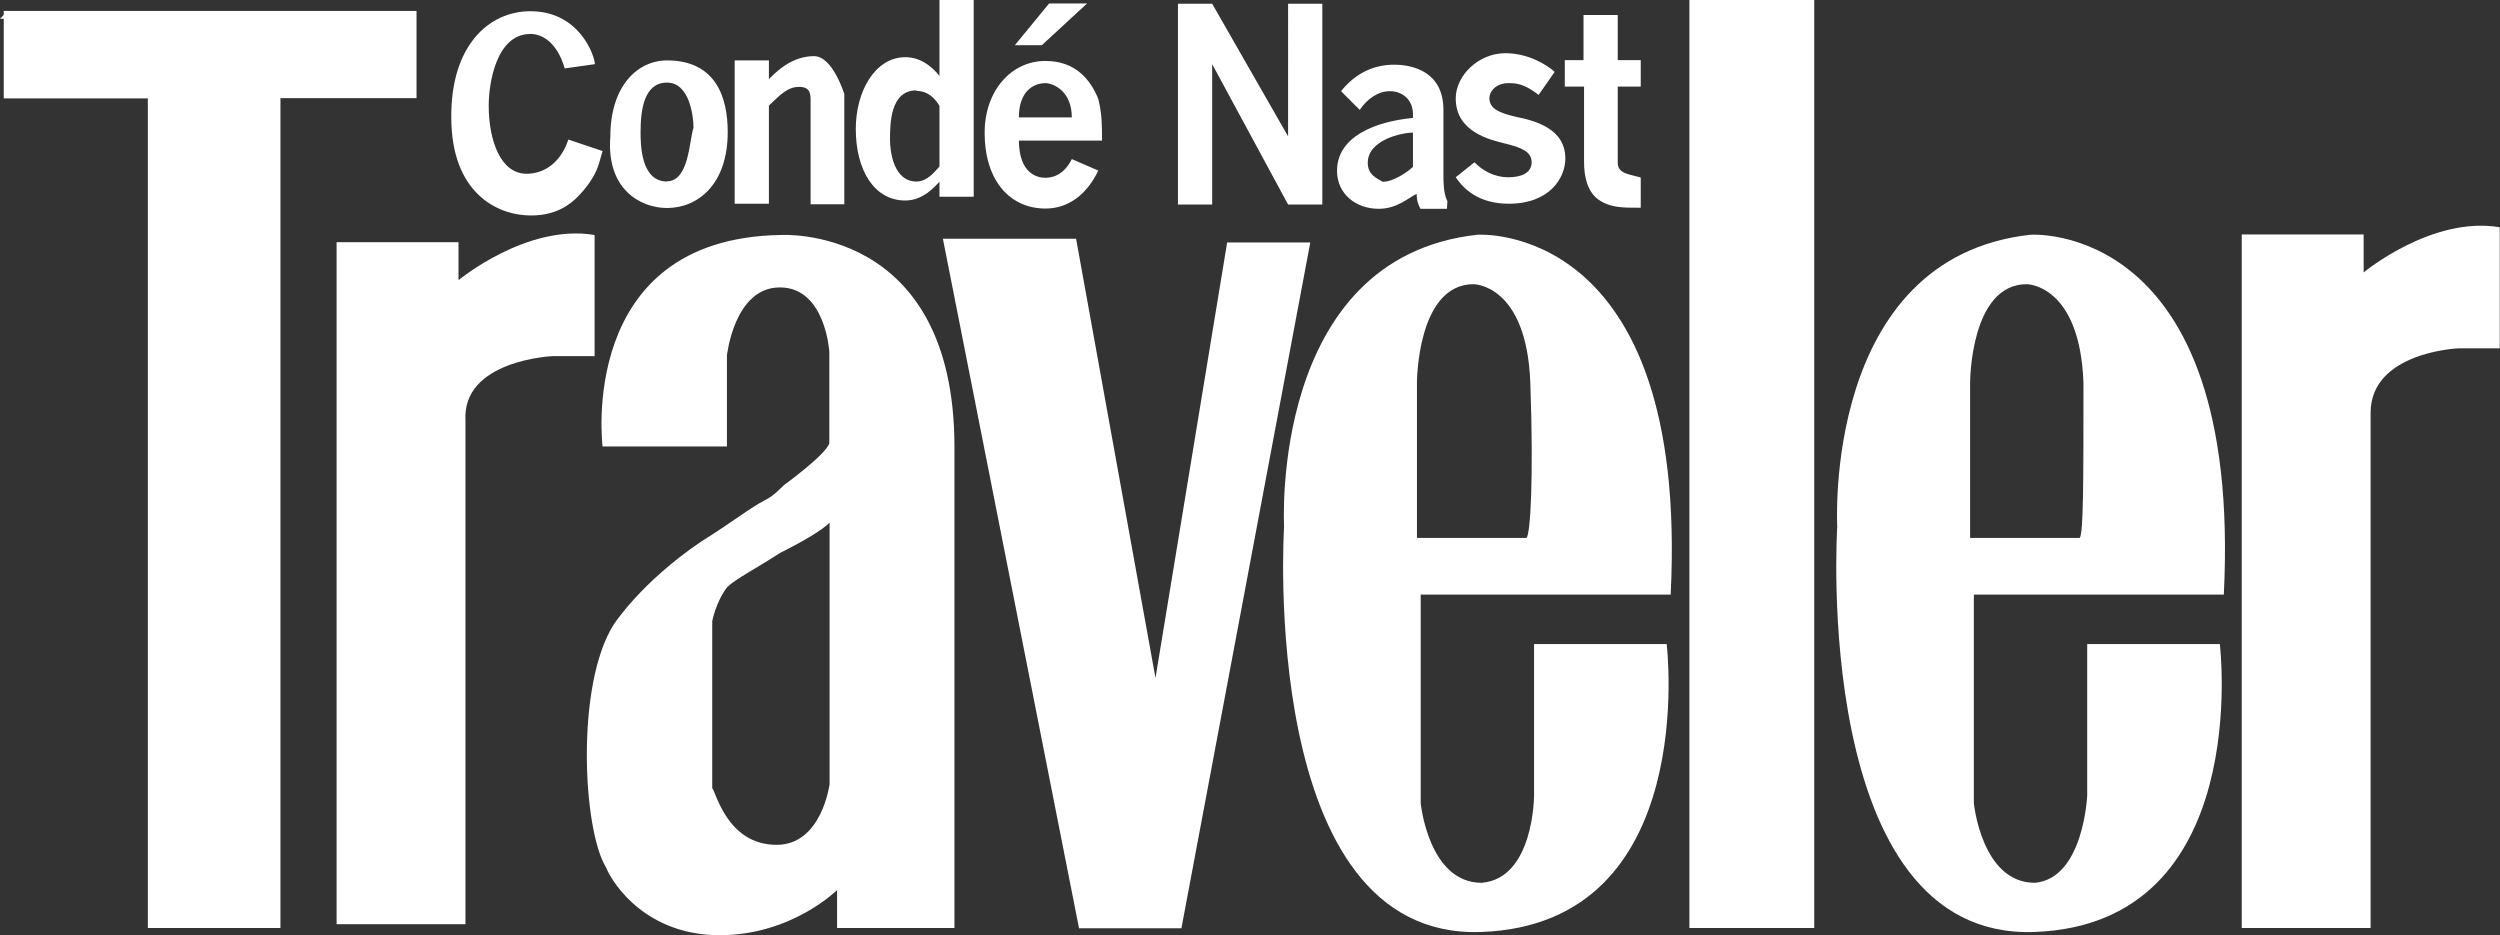
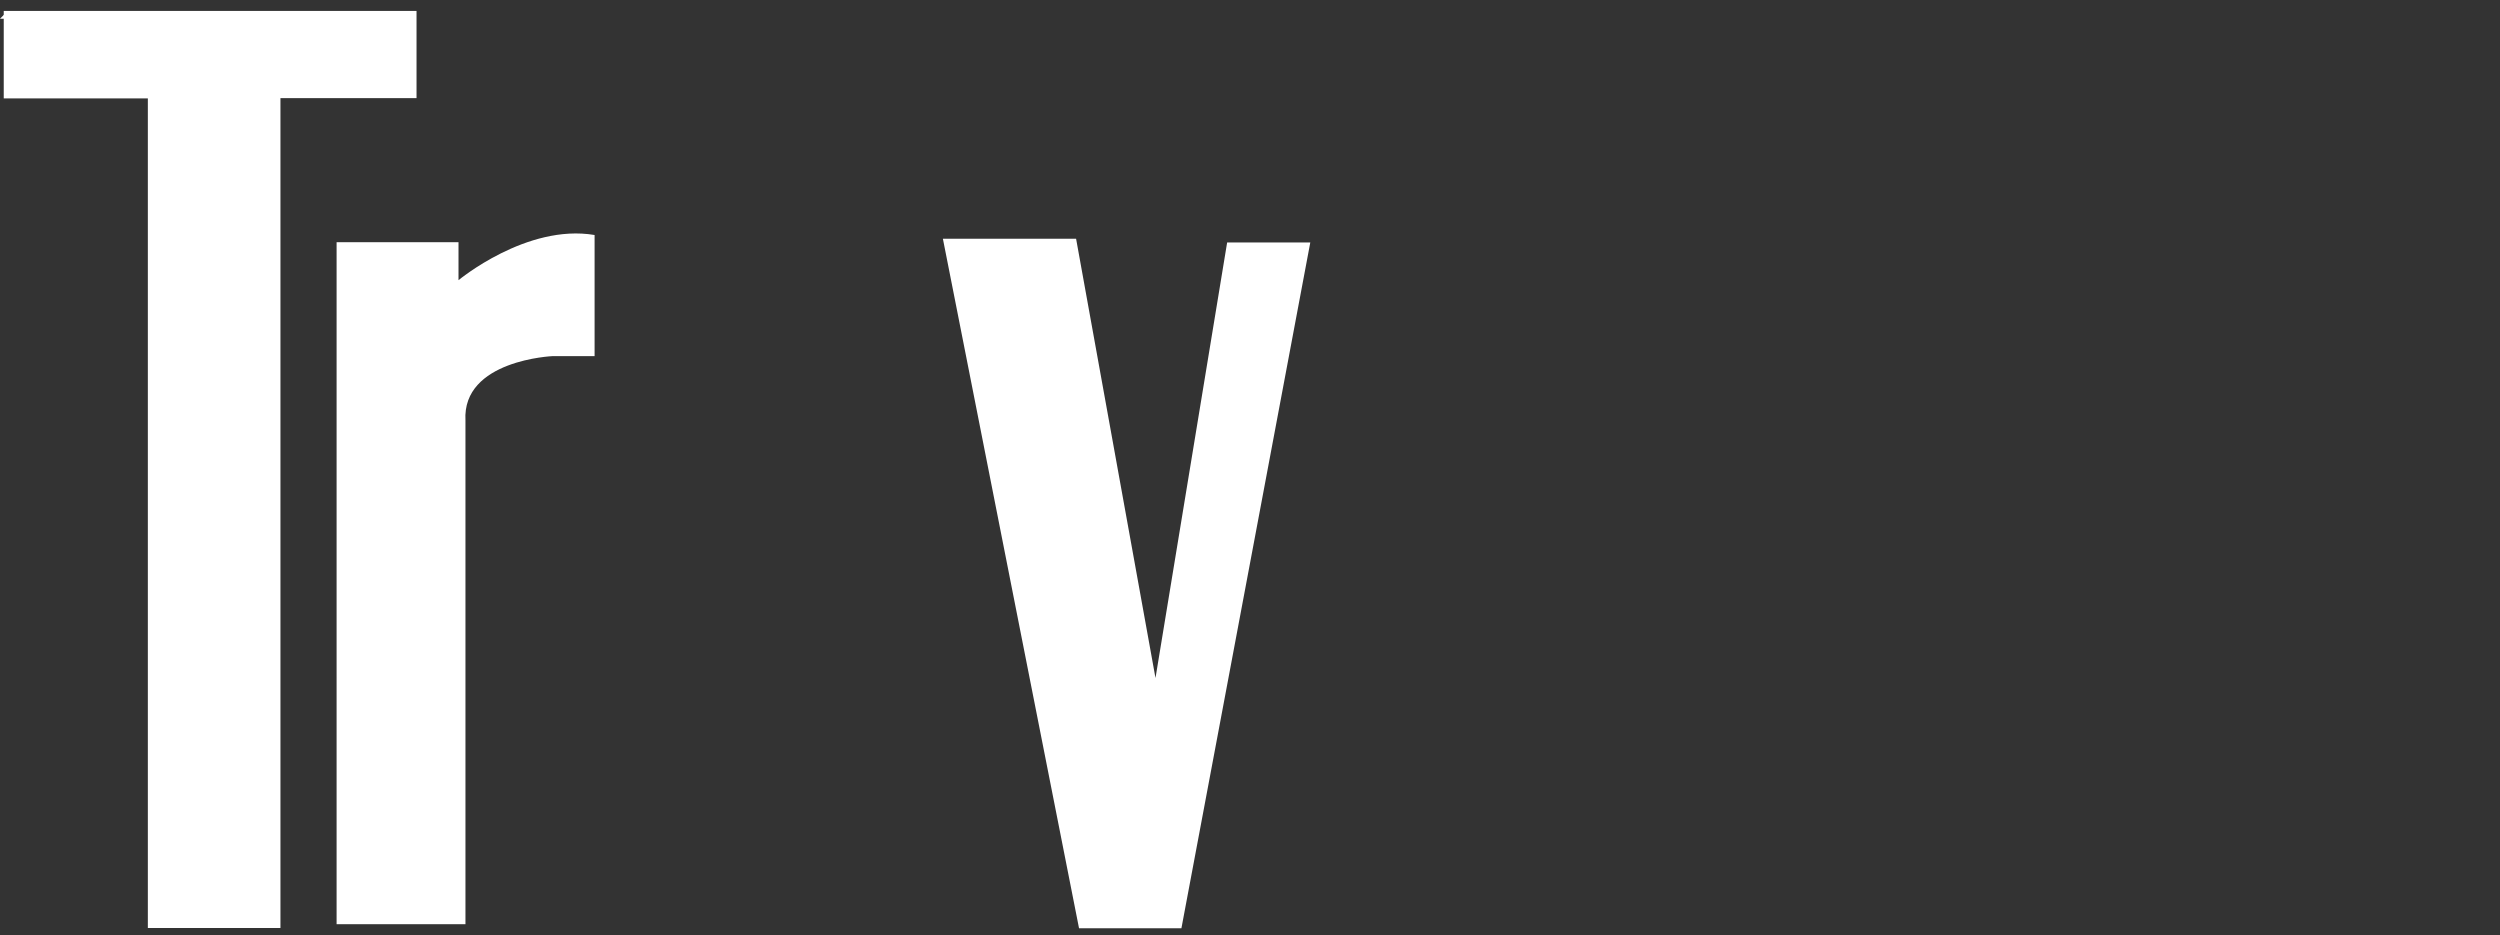
<svg xmlns="http://www.w3.org/2000/svg" id="Layer_1" data-name="Layer 1" viewBox="0 0 93.51 34.98">
  <rect x="0" y="0" width="93.51" height="34.98" fill="#333333" stroke="none" />
  <path d="M0,.7h.29v-.29l-.29.29Z" fill="#fff" />
  <path d="M.14.41v3.27h5.39v31.03h4.96V3.67h5.09V.41H.14Z" fill="#fff" />
  <path d="M12.62,9.06h4.53v1.42s2.55-2.12,5.09-1.69v4.53h-1.56s-3.4.14-3.27,2.41v18.84h-4.82V9.06h.02ZM35.27,8.93h4.98l2.97,16.43,2.68-16.29h3.11l-4.82,25.65h-3.83l-5.09-25.78Z" fill="#fff" />
-   <path d="M57.38,29.75v-5.66h4.96s1.28,10.48-6.94,10.77c-8.36.29-7.37-15.17-7.37-15.17,0,0-.56-10.05,7.23-10.91,0,0,7.93-.56,7.23,13.46h-9.35v7.8s.29,2.98,2.28,2.98c1.96-.16,1.96-3.27,1.96-3.27ZM57.24,14.31c-.14-3.68-2.12-3.68-2.12-3.68-2.12,0-2.12,3.68-2.12,3.68v5.81h4.1c.14-.16.27-2.14.14-5.81ZM78.07,29.75v-5.66h4.96s1.28,10.48-6.94,10.77c-8.36.29-7.37-15.17-7.37-15.17,0,0-.56-10.05,7.23-10.91,0,0,7.93-.56,7.23,13.46h-9.35v7.8s.29,2.98,2.28,2.98c1.83-.16,1.96-3.27,1.96-3.27ZM77.93,14.31c-.14-3.68-2.12-3.68-2.12-3.68-2.12,0-2.12,3.68-2.12,3.68v5.81h4.1c.14-.16.14-2.14.14-5.81ZM63.19,34.71h4.67V0h-4.67v34.71ZM83.88,8.77h4.53v1.42s2.55-2.12,5.09-1.69v4.53h-1.56s-3.27.14-3.27,2.41v19.27h-4.82V8.77h.02ZM22.54,16.72s-.99-7.8,6.65-7.93c0,0,6.51-.43,6.51,7.93v17.99h-4.39v-1.42s-1.69,1.69-4.39,1.69-3.97-1.85-4.26-2.55c-.86-1.42-1.13-6.81.29-9.06,0,0,.99-1.56,3.27-3.11,1.13-.7,1.85-1.28,2.41-1.56.29-.14.56-.43.7-.56,0,0,1.56-1.13,1.69-1.56v-3.42s-.14-2.41-1.85-2.41-1.98,2.55-1.98,2.55v3.4h-4.65s0,.02,0,.02ZM29.05,31.6c1.69,0,1.98-2.27,1.98-2.27v-9.78c-.29.29-.99.7-1.85,1.13-.86.56-1.69.99-1.98,1.28-.43.56-.56,1.28-.56,1.28v6.24c.14.14.56,2.12,2.41,2.12ZM21.12,2.55c-.29-.99-.86-1.28-1.28-1.28-1.28,0-1.56,1.85-1.56,2.68,0,1.28.43,2.55,1.42,2.55.14,0,1.13,0,1.56-1.28l1.28.43c-.14.43-.14.7-.56,1.28-.43.56-.99,1.13-2.12,1.13-1.28,0-2.98-.86-2.98-3.67-.02-2.68,1.4-3.97,2.96-3.97,1.85,0,2.41,1.69,2.41,1.98,0,0-1.13.16-1.13.16ZM24.95,7.78c1.13,0,2.27-.86,2.27-2.84,0-1.28-.43-2.68-2.27-2.68-1.13,0-2.12.99-2.12,2.84-.16,1.98,1.13,2.68,2.12,2.68ZM24.95,6.79c-.99,0-.99-1.42-.99-1.85,0-.86.14-1.85.99-1.85s.99,1.28.99,1.69c-.16.45-.16,2-.99,2ZM31.6,7.64h-1.28v-3.83c0-.29,0-.56-.43-.56s-.7.29-1.13.7v3.67h-1.28V2.26h1.28v.7c.29-.29.86-.86,1.69-.86.7,0,1.13,1.42,1.13,1.42v4.12h.02ZM36.42,7.64V0h-1.28v2.84c-.56-.7-1.13-.7-1.28-.7-1.13,0-1.85,1.28-1.85,2.68,0,1.56.7,2.68,1.85,2.68.7,0,1.13-.56,1.28-.7v.56h1.28v.27ZM34.28,3.4c.43,0,.7.29.86.56v2.27c-.14.14-.43.56-.86.56-.86,0-.99-1.13-.99-1.56,0-.58,0-1.85.99-1.85ZM38.97,1.69l1.69-1.56h-1.42l-1.28,1.56h1.01ZM38.11,5.23c0,1.28.7,1.42.99,1.42.56,0,.86-.43.99-.7l.99.43c-.14.29-.7,1.42-1.98,1.42s-2.27-.99-2.27-2.84c0-1.56.99-2.68,2.27-2.68,1.13,0,1.69.7,1.98,1.42.14.56.14.99.14,1.56h-3.11v-.02ZM40.09,4.39c0-.99-.7-1.28-.99-1.28-.43,0-.99.29-.99,1.28h1.98ZM45.34.14l2.84,4.96V.14h1.28v7.51h-1.28l-2.84-5.25v5.25h-1.28V.14s1.28,0,1.28,0ZM54.13,7.51c-.14-.29-.14-.7-.14-.99v-2.41c0-1.42-1.13-1.69-1.85-1.69s-1.42.29-1.98.99l.7.7c.29-.43.7-.7,1.13-.7s.86.29.86.86v.14c-1.42.14-2.84.7-2.84,1.98,0,.86.7,1.42,1.56,1.42.7,0,1.13-.43,1.42-.56,0,.14,0,.29.14.56h.99s.02-.29.02-.29ZM51.16,6.09c0-.86,1.28-1.13,1.69-1.13v1.28c-.14.14-.7.56-1.13.56-.29-.16-.56-.29-.56-.72ZM57.54,3.54c-.56-.43-.86-.43-1.13-.43-.43,0-.7.29-.7.56,0,.43.43.56.99.7.7.14,1.85.43,1.85,1.56,0,.7-.56,1.69-2.12,1.69-1.13,0-1.69-.56-1.98-.99l.7-.56c.29.29.7.56,1.28.56.43,0,.86-.14.86-.56s-.43-.56-.99-.7-1.85-.43-1.85-1.69c0-.86.86-1.69,1.85-1.69.86,0,1.56.43,1.85.7,0,0-.6.86-.6.86ZM60.51.56v1.69h.86v.99h-.86v2.84c0,.43.43.43.86.56v1.13c-.7,0-1.13,0-1.56-.29s-.56-.86-.56-1.42v-2.82h-.72v-.99h.7V.56s1.28,0,1.28,0Z" fill="#fff" />
</svg>